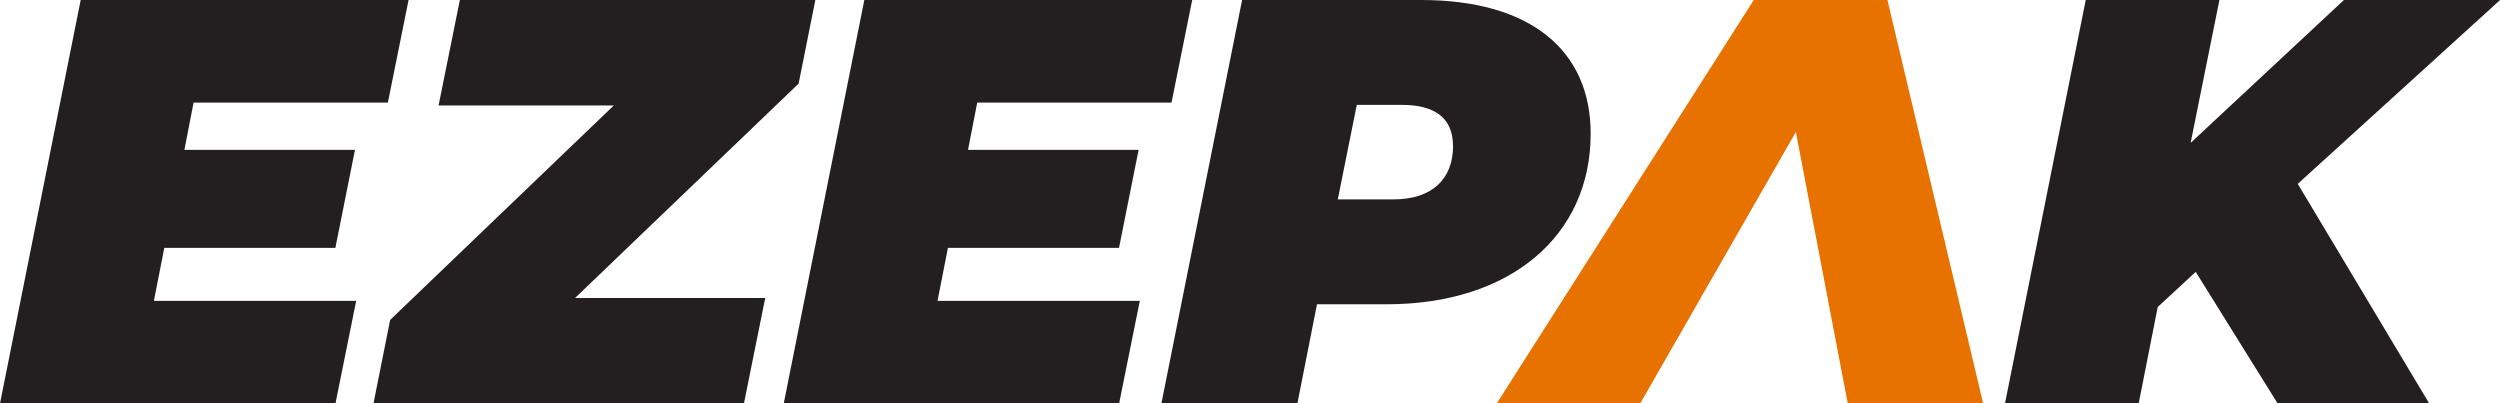
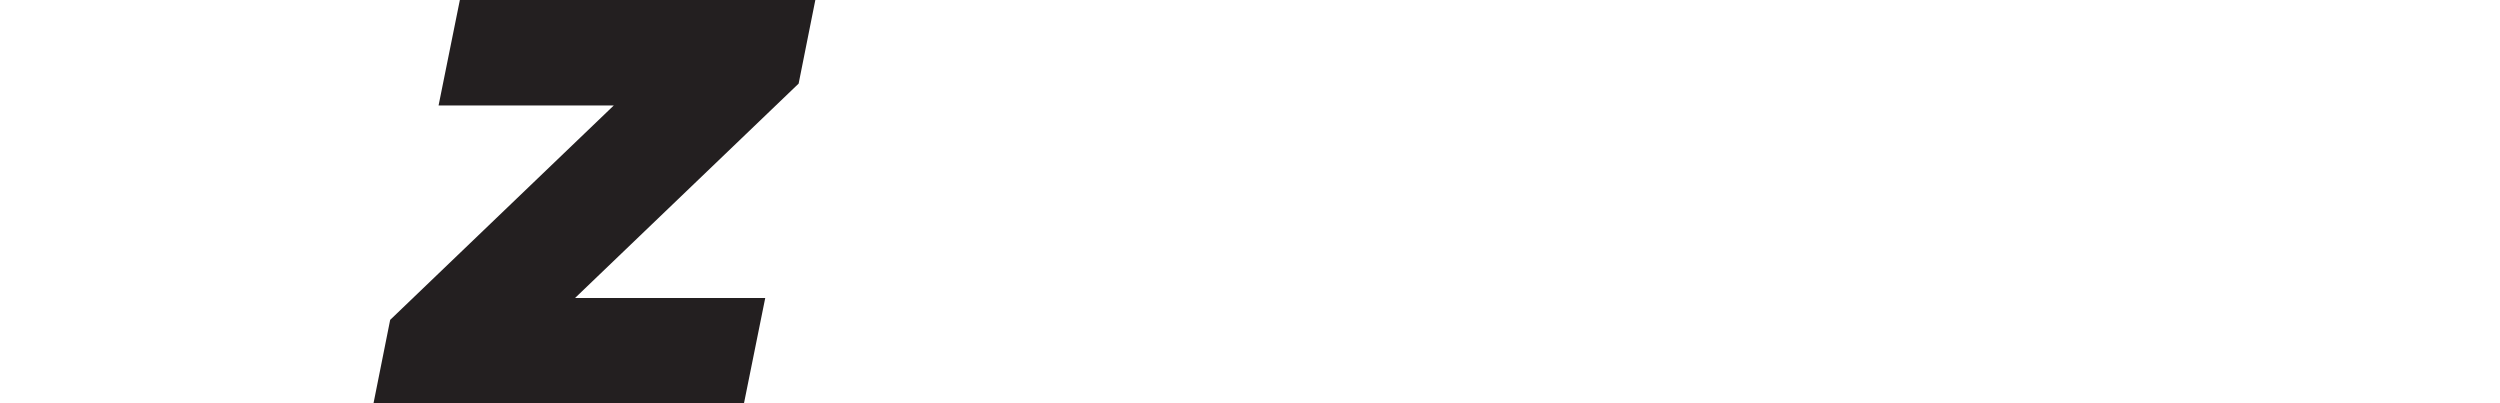
<svg xmlns="http://www.w3.org/2000/svg" id="Layer_1" data-name="Layer 1" viewBox="0 0 250.02 40.34">
  <defs>
    <style>
      .cls-1 {
        fill: #e87200;
      }

      .cls-1, .cls-2 {
        stroke-width: 0px;
      }

      .cls-2 {
        fill: #231f20;
      }
    </style>
  </defs>
  <g>
-     <path class="cls-2" d="m19.36,10.26l-.92,4.73h17.06l-1.96,9.8h-17.11l-1.04,5.3h20.23l-2.07,10.26H0L8.07,0h32.79l-2.07,10.26h-19.42Z" />
    <path class="cls-2" d="m79.87,8.36l-22.36,21.44h19.02l-2.13,10.55h-37.05l1.67-8.36,22.36-21.44h-17.52L45.99,0h35.55l-1.67,8.36Z" />
-     <path class="cls-2" d="m97.73,10.26l-.92,4.73h17.06l-1.96,9.8h-17.11l-1.04,5.3h20.23l-2.07,10.26h-33.54L86.44,0h32.79l-2.07,10.26h-19.42Z" />
  </g>
  <g>
-     <path class="cls-2" d="m159.08,13.37c0,10.2-8.01,17.06-20.4,17.06h-6.97l-1.96,9.91h-13.6L124.22,0h17.92c10.83,0,16.94,4.96,16.94,13.37Zm-13.77,1.21c0-2.88-1.96-4.09-5.07-4.09h-4.55l-1.9,9.45h5.59c3.75,0,5.94-1.96,5.94-5.36Z" />
-     <path class="cls-2" d="m229.79,18.38l13.14,21.95h-15.16l-8.18-13.14-3.8,3.51-1.9,9.62h-13.37L208.59,0h13.37l-2.88,14.29,15.33-14.29h15.62l-20.23,18.38Z" />
-     <polygon class="cls-1" points="188.76 0 175.39 0 149.69 40.34 164.04 40.34 179.6 13.2 184.79 40.34 198.33 40.34 188.76 0" />
-   </g>
+     </g>
</svg>